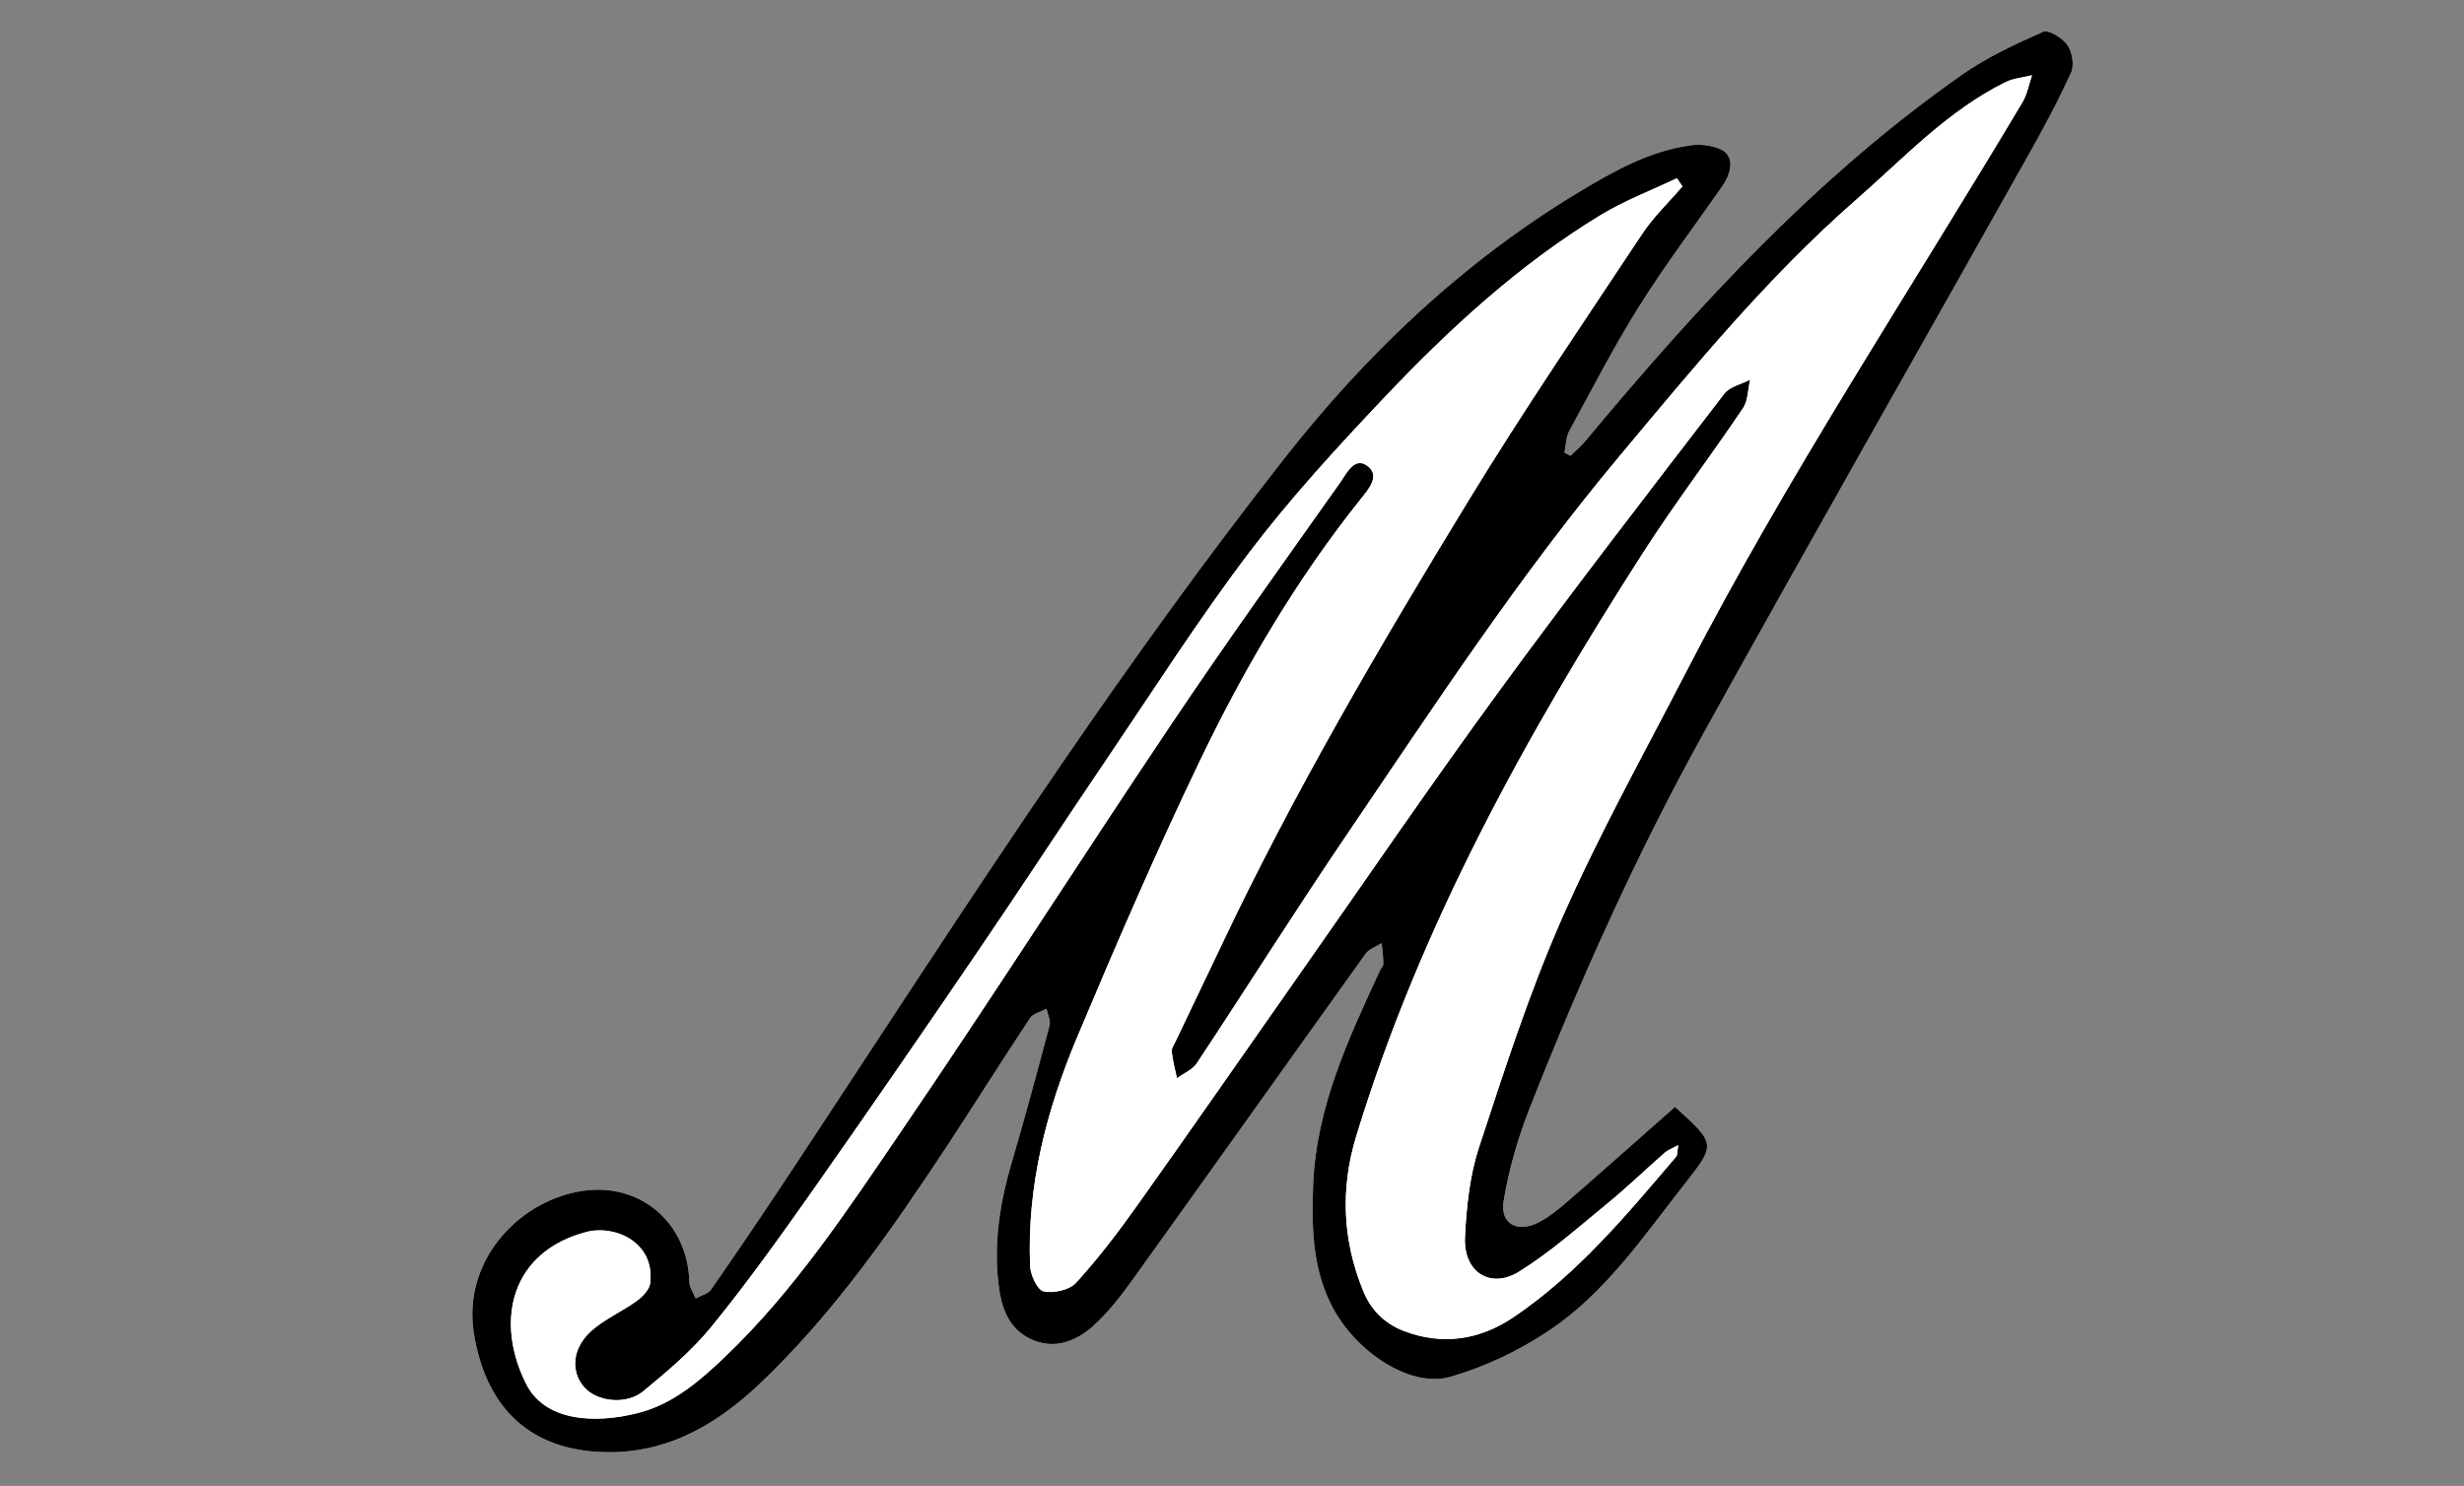
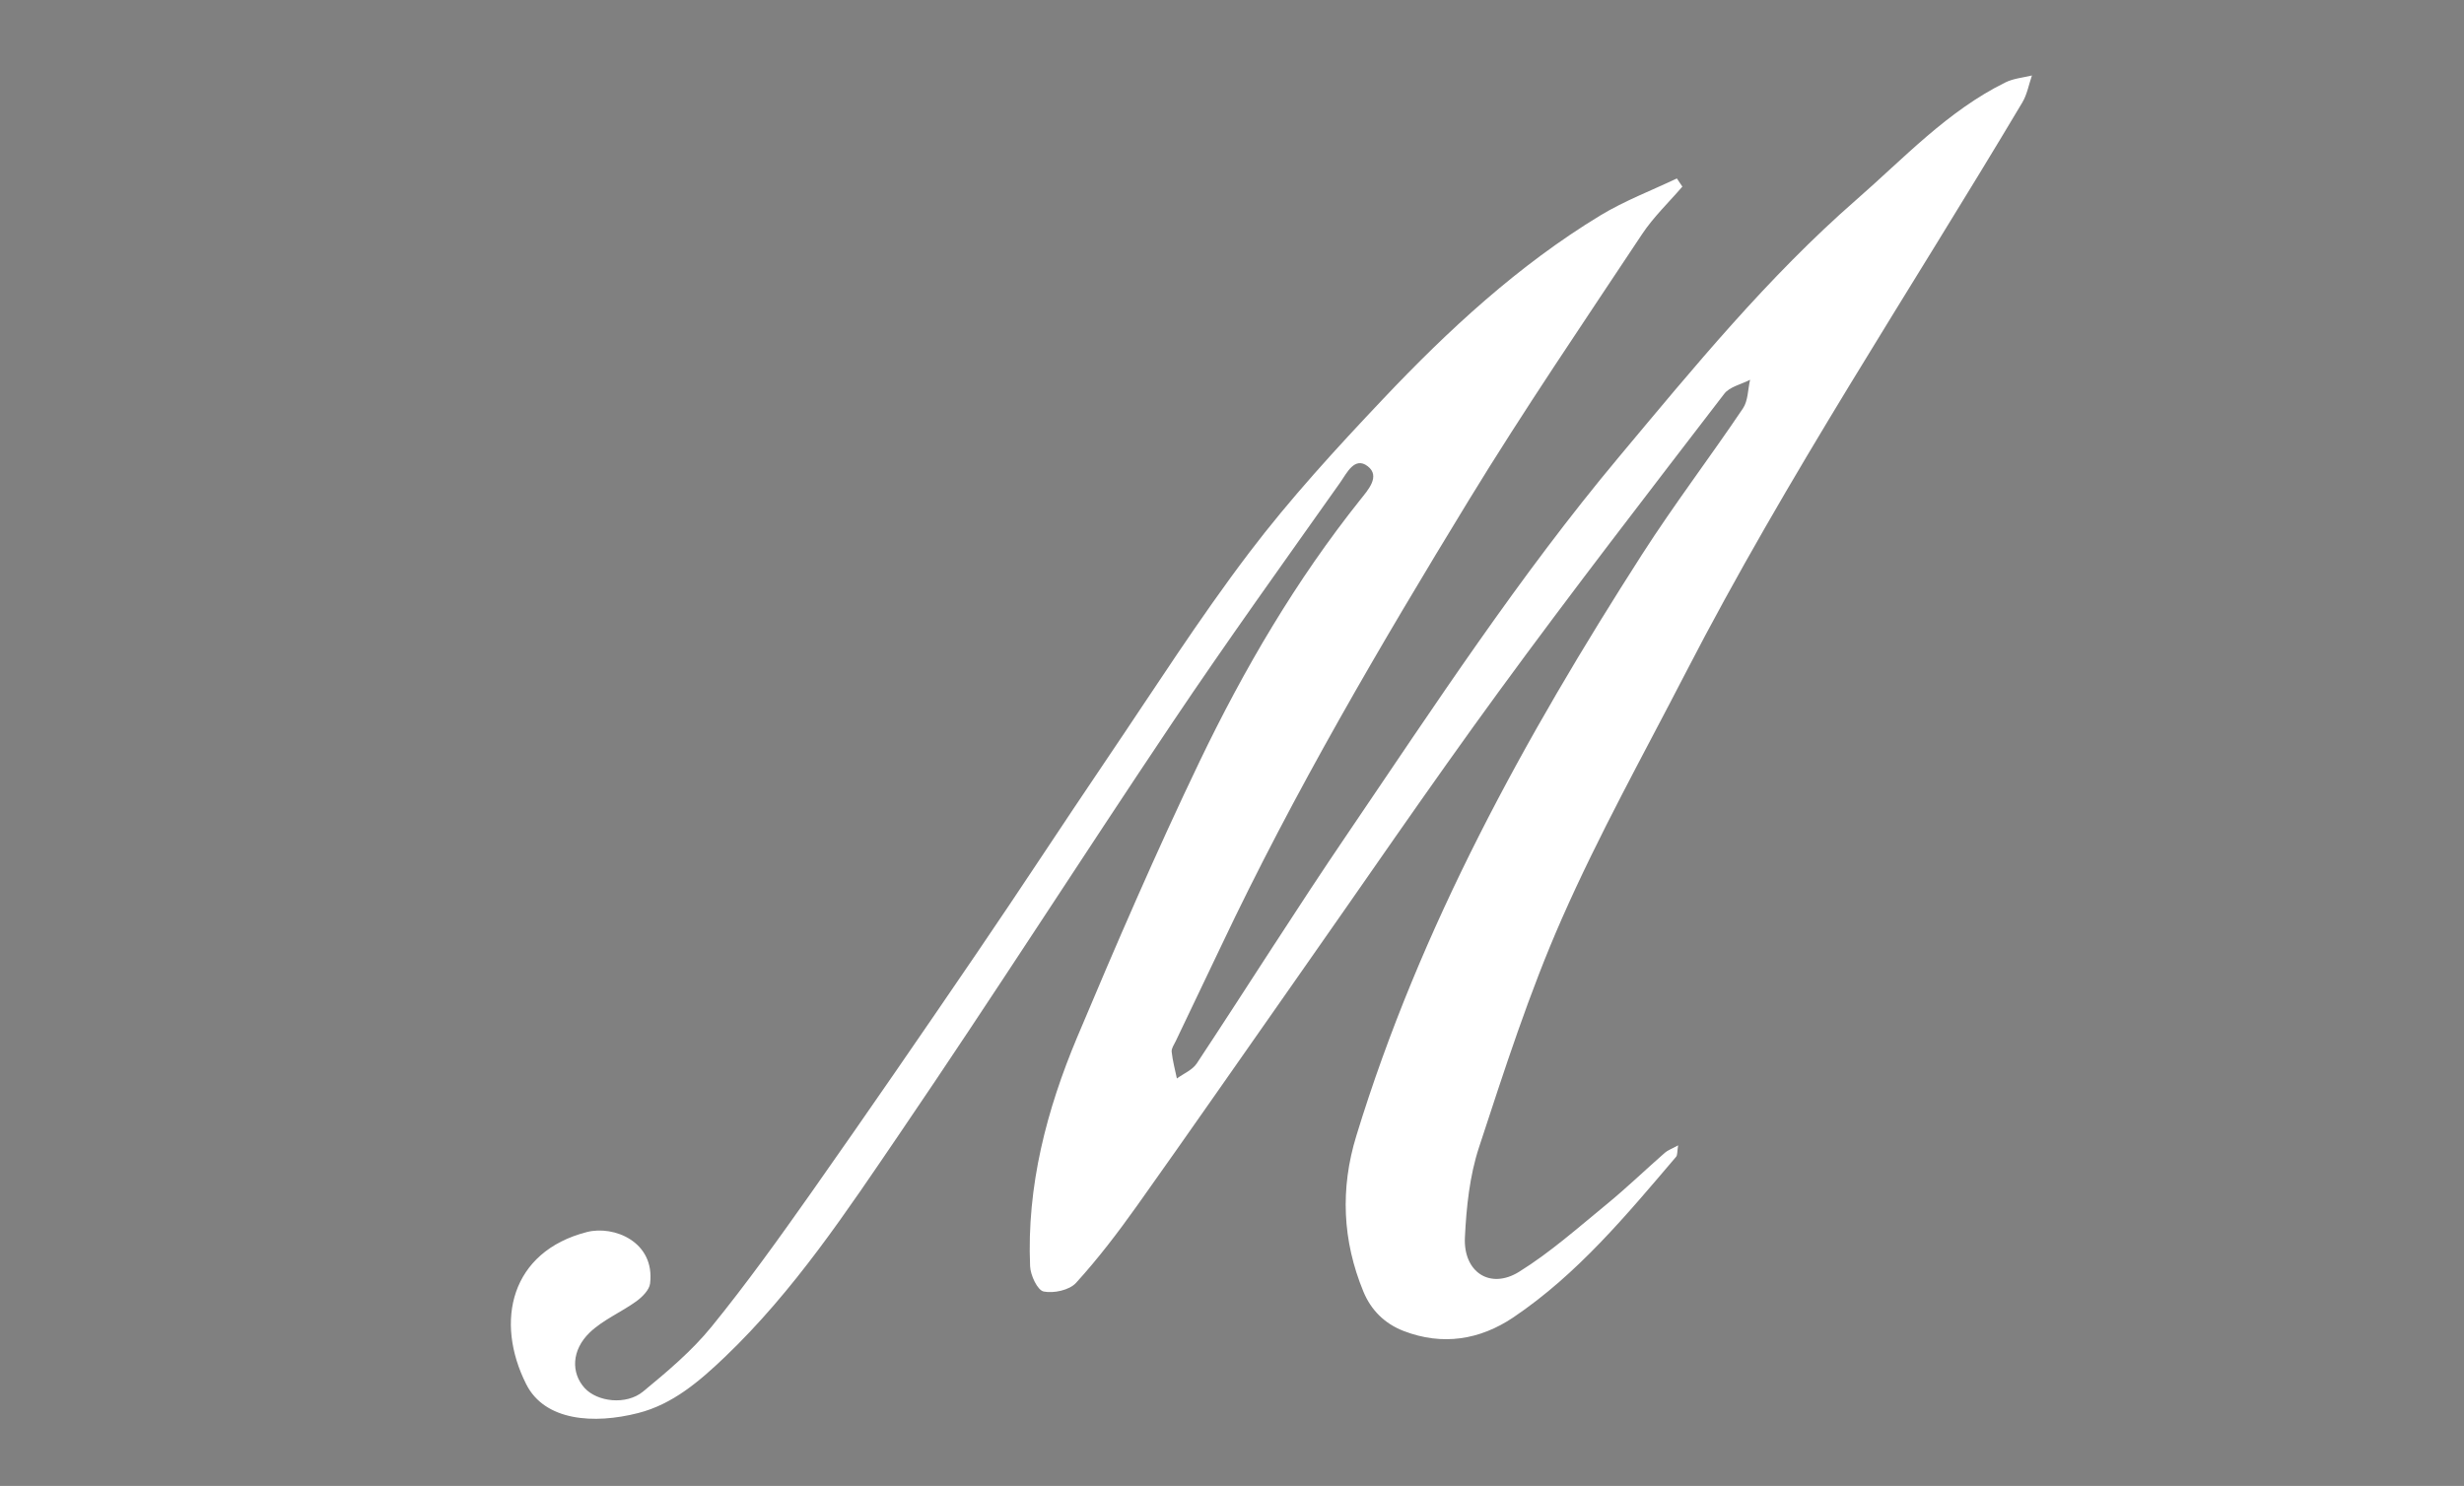
<svg xmlns="http://www.w3.org/2000/svg" id="mattsons" viewBox="0 0 250.99 151.39">
  <rect x="0" y="0" width="250.99" height="151.39" fill="#808080" stroke="none" />
  <defs>
    <style>.cls-1{fill:#fff;}</style>
  </defs>
-   <path class="cls-1" d="M170.62,112.77c-3.68,3.24-7.28,6.45-10.92,9.61-.93,.81-1.91,1.62-3,2.17-2.16,1.1-3.93,.11-3.53-2.22,.54-3.16,1.43-6.32,2.6-9.3,5.16-13.13,10.94-26,17.77-38.35,10.82-19.56,21.9-38.97,32.84-58.45,1.63-2.9,3.2-5.83,4.59-8.84,.34-.75,.12-2.09-.37-2.79-.51-.72-1.93-1.6-2.49-1.36-2.84,1.25-5.71,2.58-8.24,4.36-14.8,10.36-26.89,23.53-38.37,37.32-.45,.55-1.01,1.01-1.52,1.51l-.62-.31c.16-.75,.15-1.59,.5-2.23,2.29-4.23,4.5-8.52,7.06-12.6,2.63-4.19,5.61-8.17,8.46-12.23,1.26-1.79,1.2-3.39-.31-3.94-.86-.31-1.89-.44-2.8-.32-4.24,.55-7.89,2.63-11.46,4.78-11.74,7.06-21.55,16.38-29.94,27.07-7.94,10.13-15.47,20.6-22.76,31.22-9.69,14.13-18.96,28.54-28.42,42.82-2.38,3.59-4.79,7.15-7.25,10.68-.31,.45-1.04,.61-1.58,.91-.22-.56-.62-1.12-.64-1.68-.16-6.18-5.24-10.37-11.37-9.19-6.26,1.2-11.75,7.19-10.58,14.45,1.16,7.26,5.37,11.64,12.65,12.06,6.63,.38,11.84-2.55,16.43-6.9,7.54-7.13,13.42-15.58,19.08-24.2,2.86-4.35,5.62-8.76,8.5-13.1,.31-.47,1.1-.63,1.67-.94,.11,.57,.44,1.2,.31,1.71-1.22,4.63-2.47,9.26-3.83,13.86-1.19,4.02-1.86,8.09-1.39,12.28,.27,2.39,.93,4.69,3.33,5.81,2.36,1.1,4.56,.26,6.32-1.33,1.53-1.38,2.83-3.05,4.04-4.74,7.93-11.05,15.79-22.14,23.72-33.19,.36-.5,1.09-.73,1.64-1.09,.06,.69,.16,1.39,.17,2.09,0,.23-.23,.46-.34,.69-3.24,7.02-6.53,14.01-6.81,21.95-.14,4.11-.09,8.18,1.78,11.99,2.35,4.79,8.05,8.65,12.19,7.47,3.5-1,6.95-2.65,9.99-4.67,5.79-3.84,9.67-9.61,13.89-14.99,3.19-4.07,3.17-4.08-.99-7.85Z" />
-   <path d="M170.62,112.77c4.16,3.77,4.18,3.79,.99,7.85-4.22,5.38-8.1,11.15-13.89,14.99-3.04,2.02-6.49,3.67-9.99,4.67-4.14,1.18-9.84-2.67-12.19-7.47-1.87-3.81-1.93-7.88-1.78-11.99,.28-7.94,3.57-14.93,6.81-21.95,.11-.24,.35-.46,.34-.69,0-.7-.11-1.39-.17-2.09-.56,.36-1.29,.59-1.64,1.09-7.92,11.05-15.79,22.14-23.72,33.19-1.21,1.68-2.51,3.36-4.04,4.74-1.76,1.58-3.96,2.42-6.32,1.33-2.41-1.12-3.07-3.42-3.33-5.81-.47-4.19,.2-8.26,1.39-12.28,1.36-4.6,2.6-9.23,3.83-13.86,.13-.51-.19-1.14-.31-1.71-.57,.31-1.36,.47-1.67,.94-2.88,4.34-5.64,8.75-8.5,13.1-5.67,8.61-11.55,17.06-19.08,24.2-4.6,4.35-9.81,7.28-16.43,6.9-7.28-.42-11.48-4.8-12.65-12.06-1.16-7.26,4.32-13.25,10.58-14.45,6.13-1.18,11.2,3.01,11.37,9.19,.01,.57,.42,1.12,.64,1.68,.54-.29,1.26-.46,1.58-.91,2.46-3.53,4.87-7.1,7.25-10.68,9.46-14.28,18.73-28.69,28.42-42.82,7.28-10.62,14.81-21.09,22.76-31.22,8.39-10.69,18.2-20,29.94-27.07,3.57-2.15,7.22-4.22,11.46-4.78,.91-.12,1.94,0,2.8,.32,1.51,.55,1.56,2.15,.31,3.94-2.84,4.06-5.83,8.03-8.46,12.23-2.55,4.07-4.76,8.37-7.06,12.6-.35,.64-.34,1.48-.5,2.23l.62,.31c.51-.5,1.07-.96,1.52-1.51,11.48-13.79,23.57-26.96,38.37-37.32,2.53-1.77,5.4-3.11,8.24-4.36,.56-.25,1.98,.63,2.49,1.36,.49,.7,.71,2.04,.37,2.79-1.38,3.02-2.96,5.95-4.59,8.84-10.94,19.49-22.02,38.9-32.84,58.45-6.83,12.35-12.61,25.22-17.77,38.35-1.17,2.99-2.07,6.14-2.6,9.3-.4,2.33,1.37,3.32,3.53,2.22,1.09-.55,2.07-1.36,3-2.17,3.64-3.16,7.25-6.37,10.92-9.61Zm.77-93.78l-.57-.84c-2.61,1.24-5.35,2.28-7.8,3.77-8.33,5.07-15.45,11.64-22.11,18.68-4.76,5.03-9.47,10.16-13.65,15.67-5.12,6.76-9.7,13.94-14.46,20.97-4.47,6.6-8.82,13.27-13.31,19.86-5.56,8.16-11.15,16.29-16.83,24.36-3.27,4.65-6.59,9.29-10.18,13.69-2,2.46-4.5,4.56-6.96,6.59-1.71,1.41-4.68,1.05-5.96-.36-1.38-1.52-1.35-3.86,.52-5.65,1.36-1.3,3.21-2.07,4.76-3.19,.6-.43,1.3-1.14,1.39-1.8,.53-4.26-3.69-5.96-6.43-5.25-7.79,2-9.41,9.11-6.19,15.5,1.89,3.76,6.9,4.1,11.42,2.94,3.51-.9,6.24-3.24,8.81-5.7,7.06-6.74,12.41-14.86,17.86-22.84,9.43-13.83,18.43-27.94,27.76-41.84,5.54-8.25,11.34-16.32,17.08-24.44,.65-.92,1.46-2.67,2.79-1.64,1.32,1.02,.02,2.43-.74,3.39-6.56,8.22-11.85,17.25-16.38,26.68-4.43,9.23-8.5,18.65-12.47,28.09-3.13,7.43-5.15,15.18-4.8,23.35,.04,.92,.75,2.44,1.38,2.57,1.02,.21,2.63-.14,3.3-.88,2.24-2.46,4.27-5.12,6.2-7.84,5.38-7.55,10.66-15.18,15.98-22.76,6.94-9.89,13.75-19.88,20.88-29.64,7.48-10.24,15.24-20.27,22.96-30.33,.56-.73,1.75-.97,2.64-1.44-.23,.98-.2,2.14-.73,2.92-3.36,4.99-7.02,9.79-10.26,14.85-11.95,18.64-22.6,37.94-29.12,59.26-1.64,5.37-1.42,10.68,.72,15.87,.78,1.89,2.16,3.27,4.09,4.01,3.97,1.53,7.78,.92,11.18-1.38,6.53-4.4,11.52-10.41,16.57-16.35,.16-.19,.11-.56,.22-1.18-.65,.36-1.06,.5-1.37,.77-1.97,1.73-3.85,3.55-5.87,5.2-2.92,2.39-5.78,4.94-8.97,6.92-2.94,1.82-5.68,.03-5.51-3.51,.15-3.09,.48-6.28,1.44-9.19,2.58-7.85,5.12-15.77,8.45-23.32,3.76-8.53,8.32-16.72,12.6-25.02,10.33-20.01,22.78-38.78,34.29-58.1,.49-.82,.66-1.83,.98-2.75-.9,.23-1.88,.3-2.69,.7-5.91,2.91-10.35,7.72-15.21,11.97-9.01,7.87-16.56,17.09-24.19,26.22-10.13,12.12-18.77,25.31-27.61,38.34-5.24,7.73-10.21,15.64-15.37,23.42-.44,.67-1.34,1.03-2.03,1.54-.19-.9-.43-1.8-.53-2.72-.04-.34,.24-.73,.41-1.09,1.54-3.24,3.1-6.47,4.64-9.72,7.42-15.68,16.19-30.61,25.21-45.39,5.62-9.21,11.7-18.13,17.66-27.12,1.16-1.76,2.73-3.25,4.12-4.86Z" />
  <path class="cls-1" d="M171.39,18.99c-1.38,1.61-2.95,3.1-4.12,4.86-5.96,8.99-12.04,17.92-17.66,27.12-9.02,14.78-17.79,29.71-25.21,45.39-1.54,3.24-3.1,6.48-4.64,9.72-.17,.35-.45,.74-.41,1.09,.1,.91,.34,1.81,.53,2.71,.69-.5,1.59-.87,2.03-1.54,5.15-7.79,10.12-15.7,15.37-23.42,8.85-13.04,17.48-26.23,27.61-38.34,7.64-9.14,15.19-18.36,24.19-26.22,4.87-4.25,9.3-9.06,15.21-11.97,.81-.4,1.79-.48,2.69-.7-.32,.92-.49,1.93-.98,2.75-11.51,19.32-23.96,38.08-34.29,58.1-4.28,8.3-8.84,16.48-12.6,25.02-3.33,7.55-5.87,15.46-8.45,23.32-.96,2.91-1.29,6.1-1.44,9.19-.17,3.54,2.57,5.33,5.51,3.51,3.19-1.98,6.05-4.53,8.97-6.92,2.02-1.66,3.91-3.48,5.87-5.2,.3-.27,.72-.41,1.37-.77-.11,.63-.05,1-.22,1.18-5.05,5.93-10.04,11.95-16.57,16.35-3.41,2.29-7.21,2.91-11.18,1.38-1.93-.75-3.31-2.12-4.09-4.01-2.14-5.19-2.37-10.5-.72-15.87,6.52-21.32,17.17-40.62,29.12-59.26,3.25-5.06,6.9-9.86,10.26-14.85,.53-.78,.5-1.94,.73-2.92-.9,.47-2.09,.71-2.64,1.44-7.72,10.06-15.48,20.09-22.96,30.33-7.13,9.76-13.93,19.75-20.88,29.64-5.33,7.59-10.61,15.21-15.98,22.76-1.93,2.71-3.96,5.38-6.2,7.84-.67,.74-2.28,1.09-3.3,.88-.63-.13-1.34-1.65-1.38-2.57-.35-8.17,1.68-15.92,4.8-23.35,3.97-9.44,8.04-18.86,12.47-28.09,4.53-9.43,9.82-18.46,16.38-26.68,.76-.96,2.06-2.37,.74-3.39-1.34-1.03-2.14,.72-2.79,1.64-5.74,8.11-11.54,16.19-17.08,24.44-9.33,13.9-18.34,28.01-27.76,41.84-5.44,7.99-10.8,16.1-17.86,22.84-2.57,2.45-5.29,4.8-8.81,5.7-4.53,1.16-9.53,.82-11.42-2.94-3.22-6.39-1.6-13.5,6.19-15.5,2.74-.7,6.95,.99,6.43,5.25-.08,.65-.79,1.36-1.39,1.8-1.55,1.12-3.4,1.89-4.76,3.19-1.87,1.8-1.9,4.13-.52,5.65,1.28,1.41,4.24,1.78,5.96,.36,2.46-2.03,4.96-4.13,6.96-6.59,3.59-4.41,6.9-9.04,10.18-13.69,5.68-8.07,11.27-16.2,16.83-24.36,4.49-6.58,8.84-13.26,13.31-19.86,4.76-7.03,9.33-14.21,14.46-20.97,4.18-5.51,8.89-10.64,13.65-15.67,6.66-7.04,13.78-13.62,22.11-18.68,2.46-1.49,5.19-2.53,7.8-3.77l.57,.84Z" />
</svg>